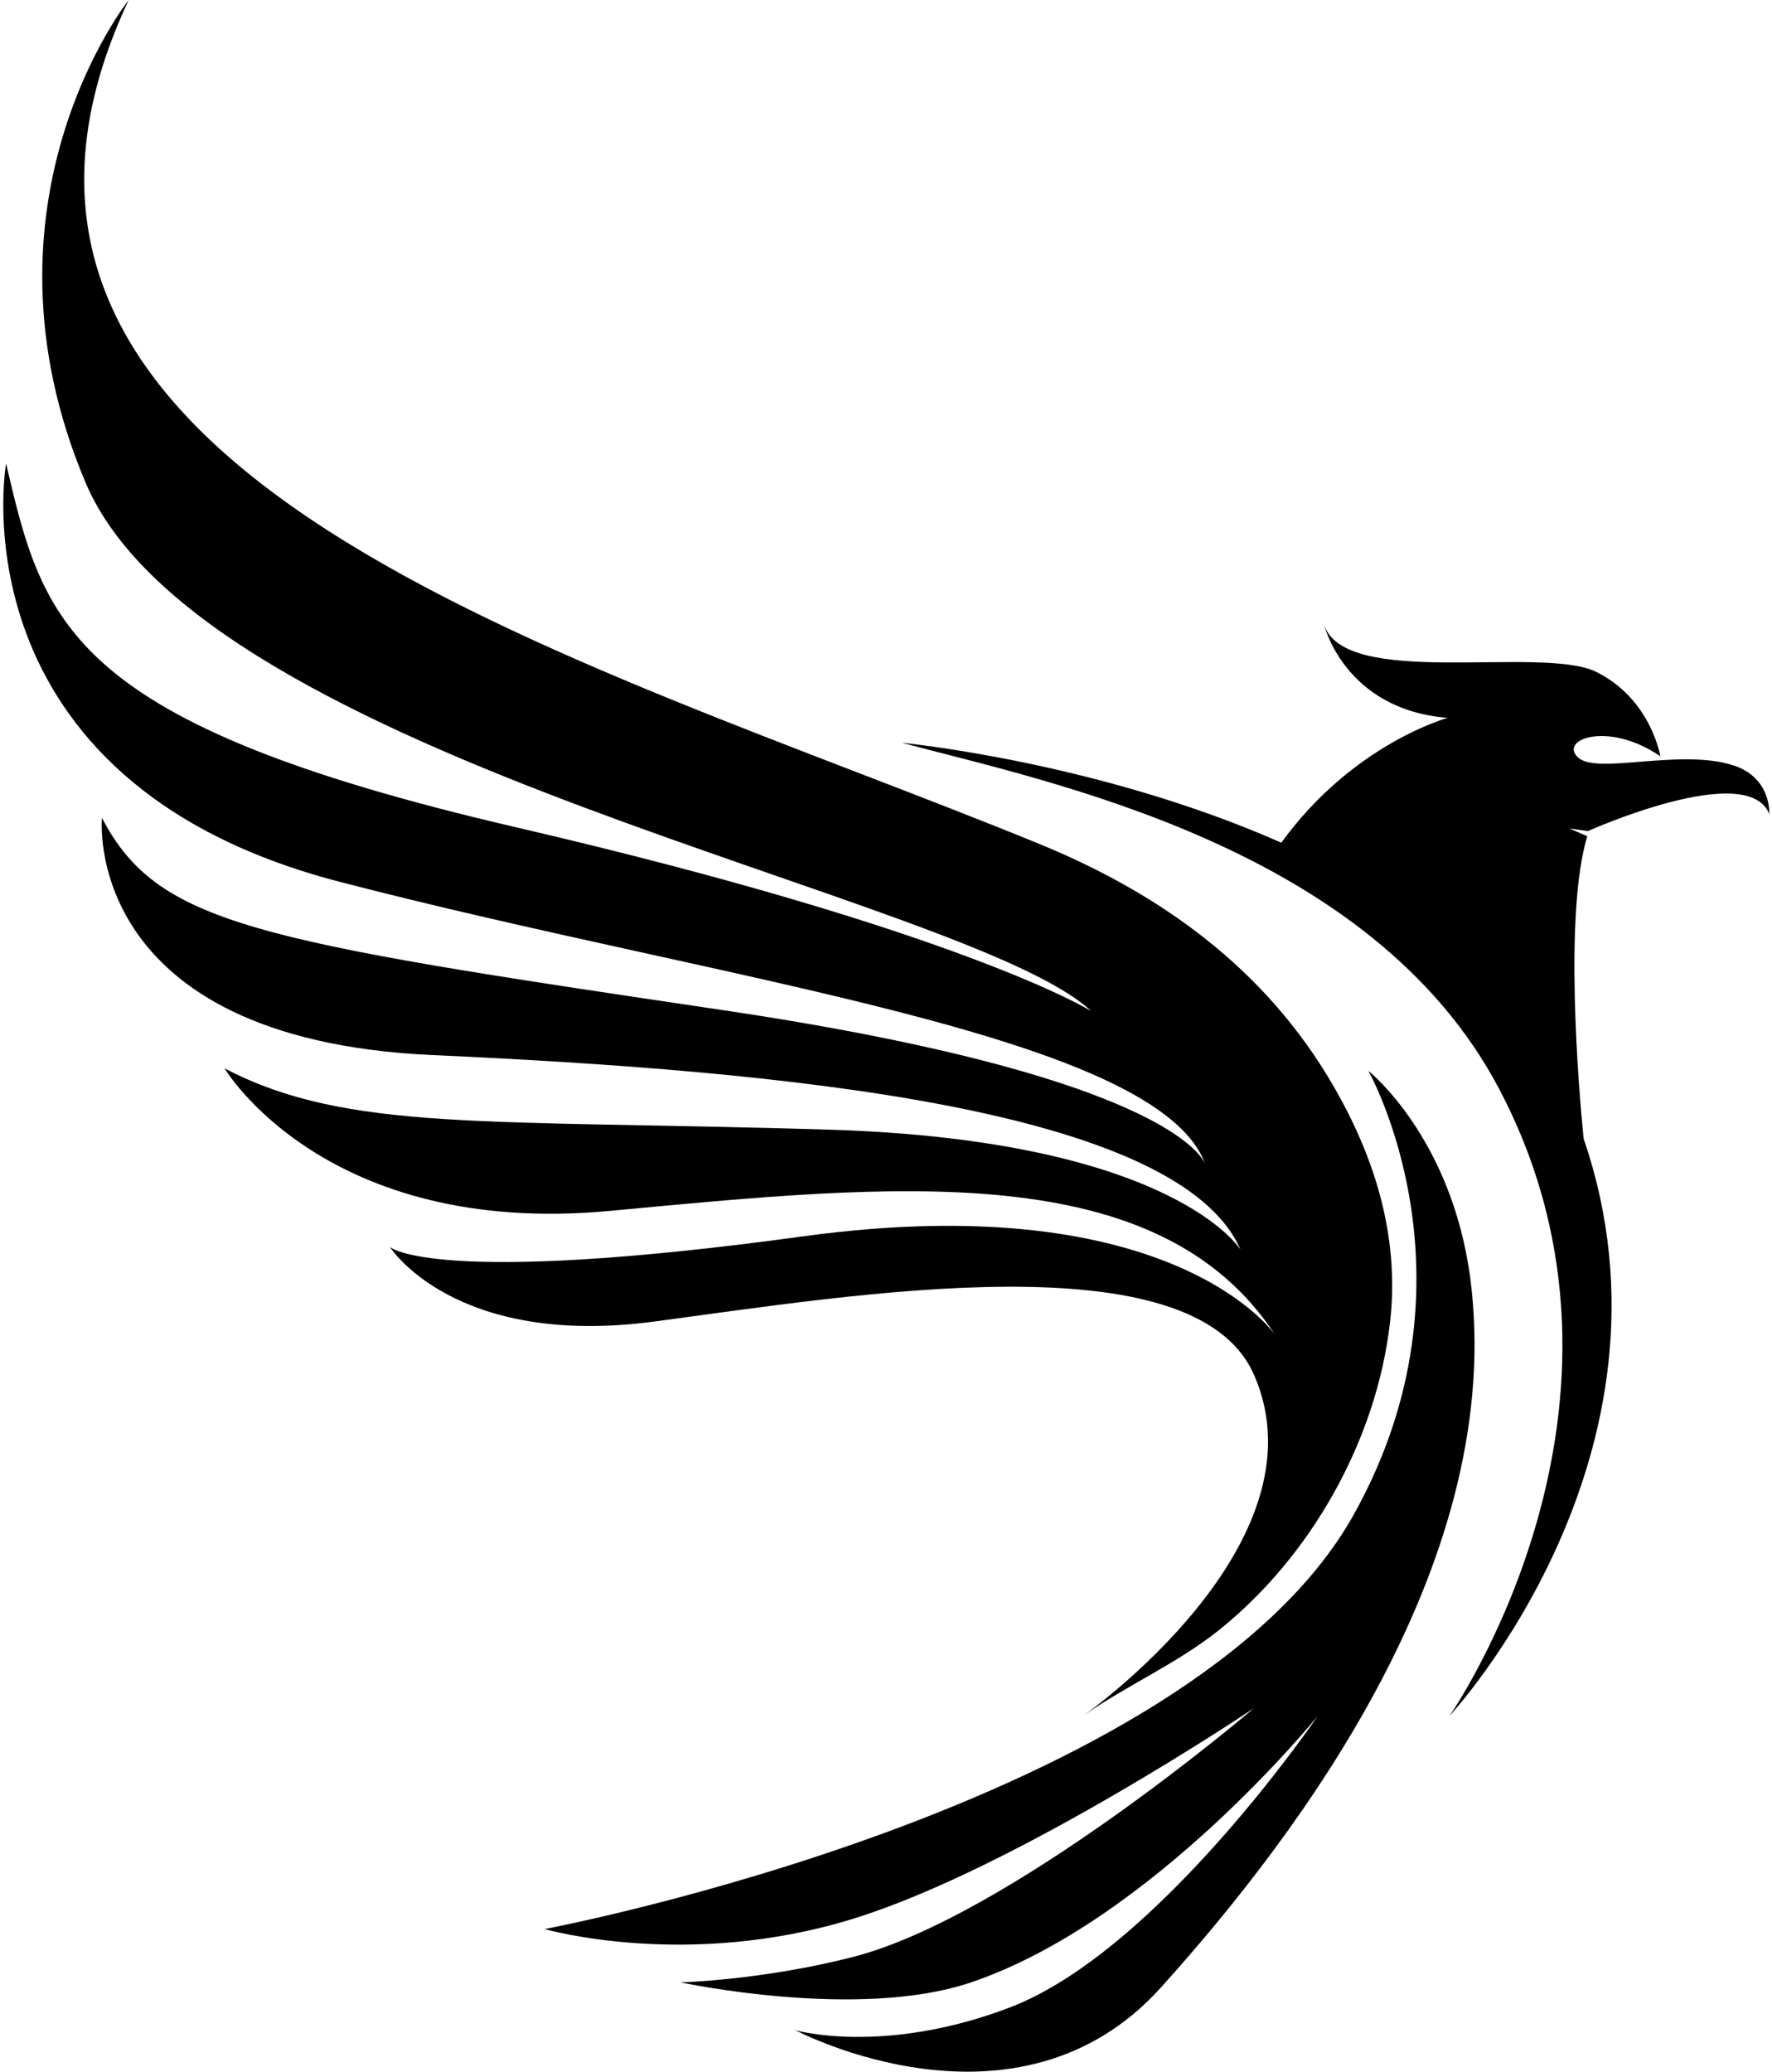
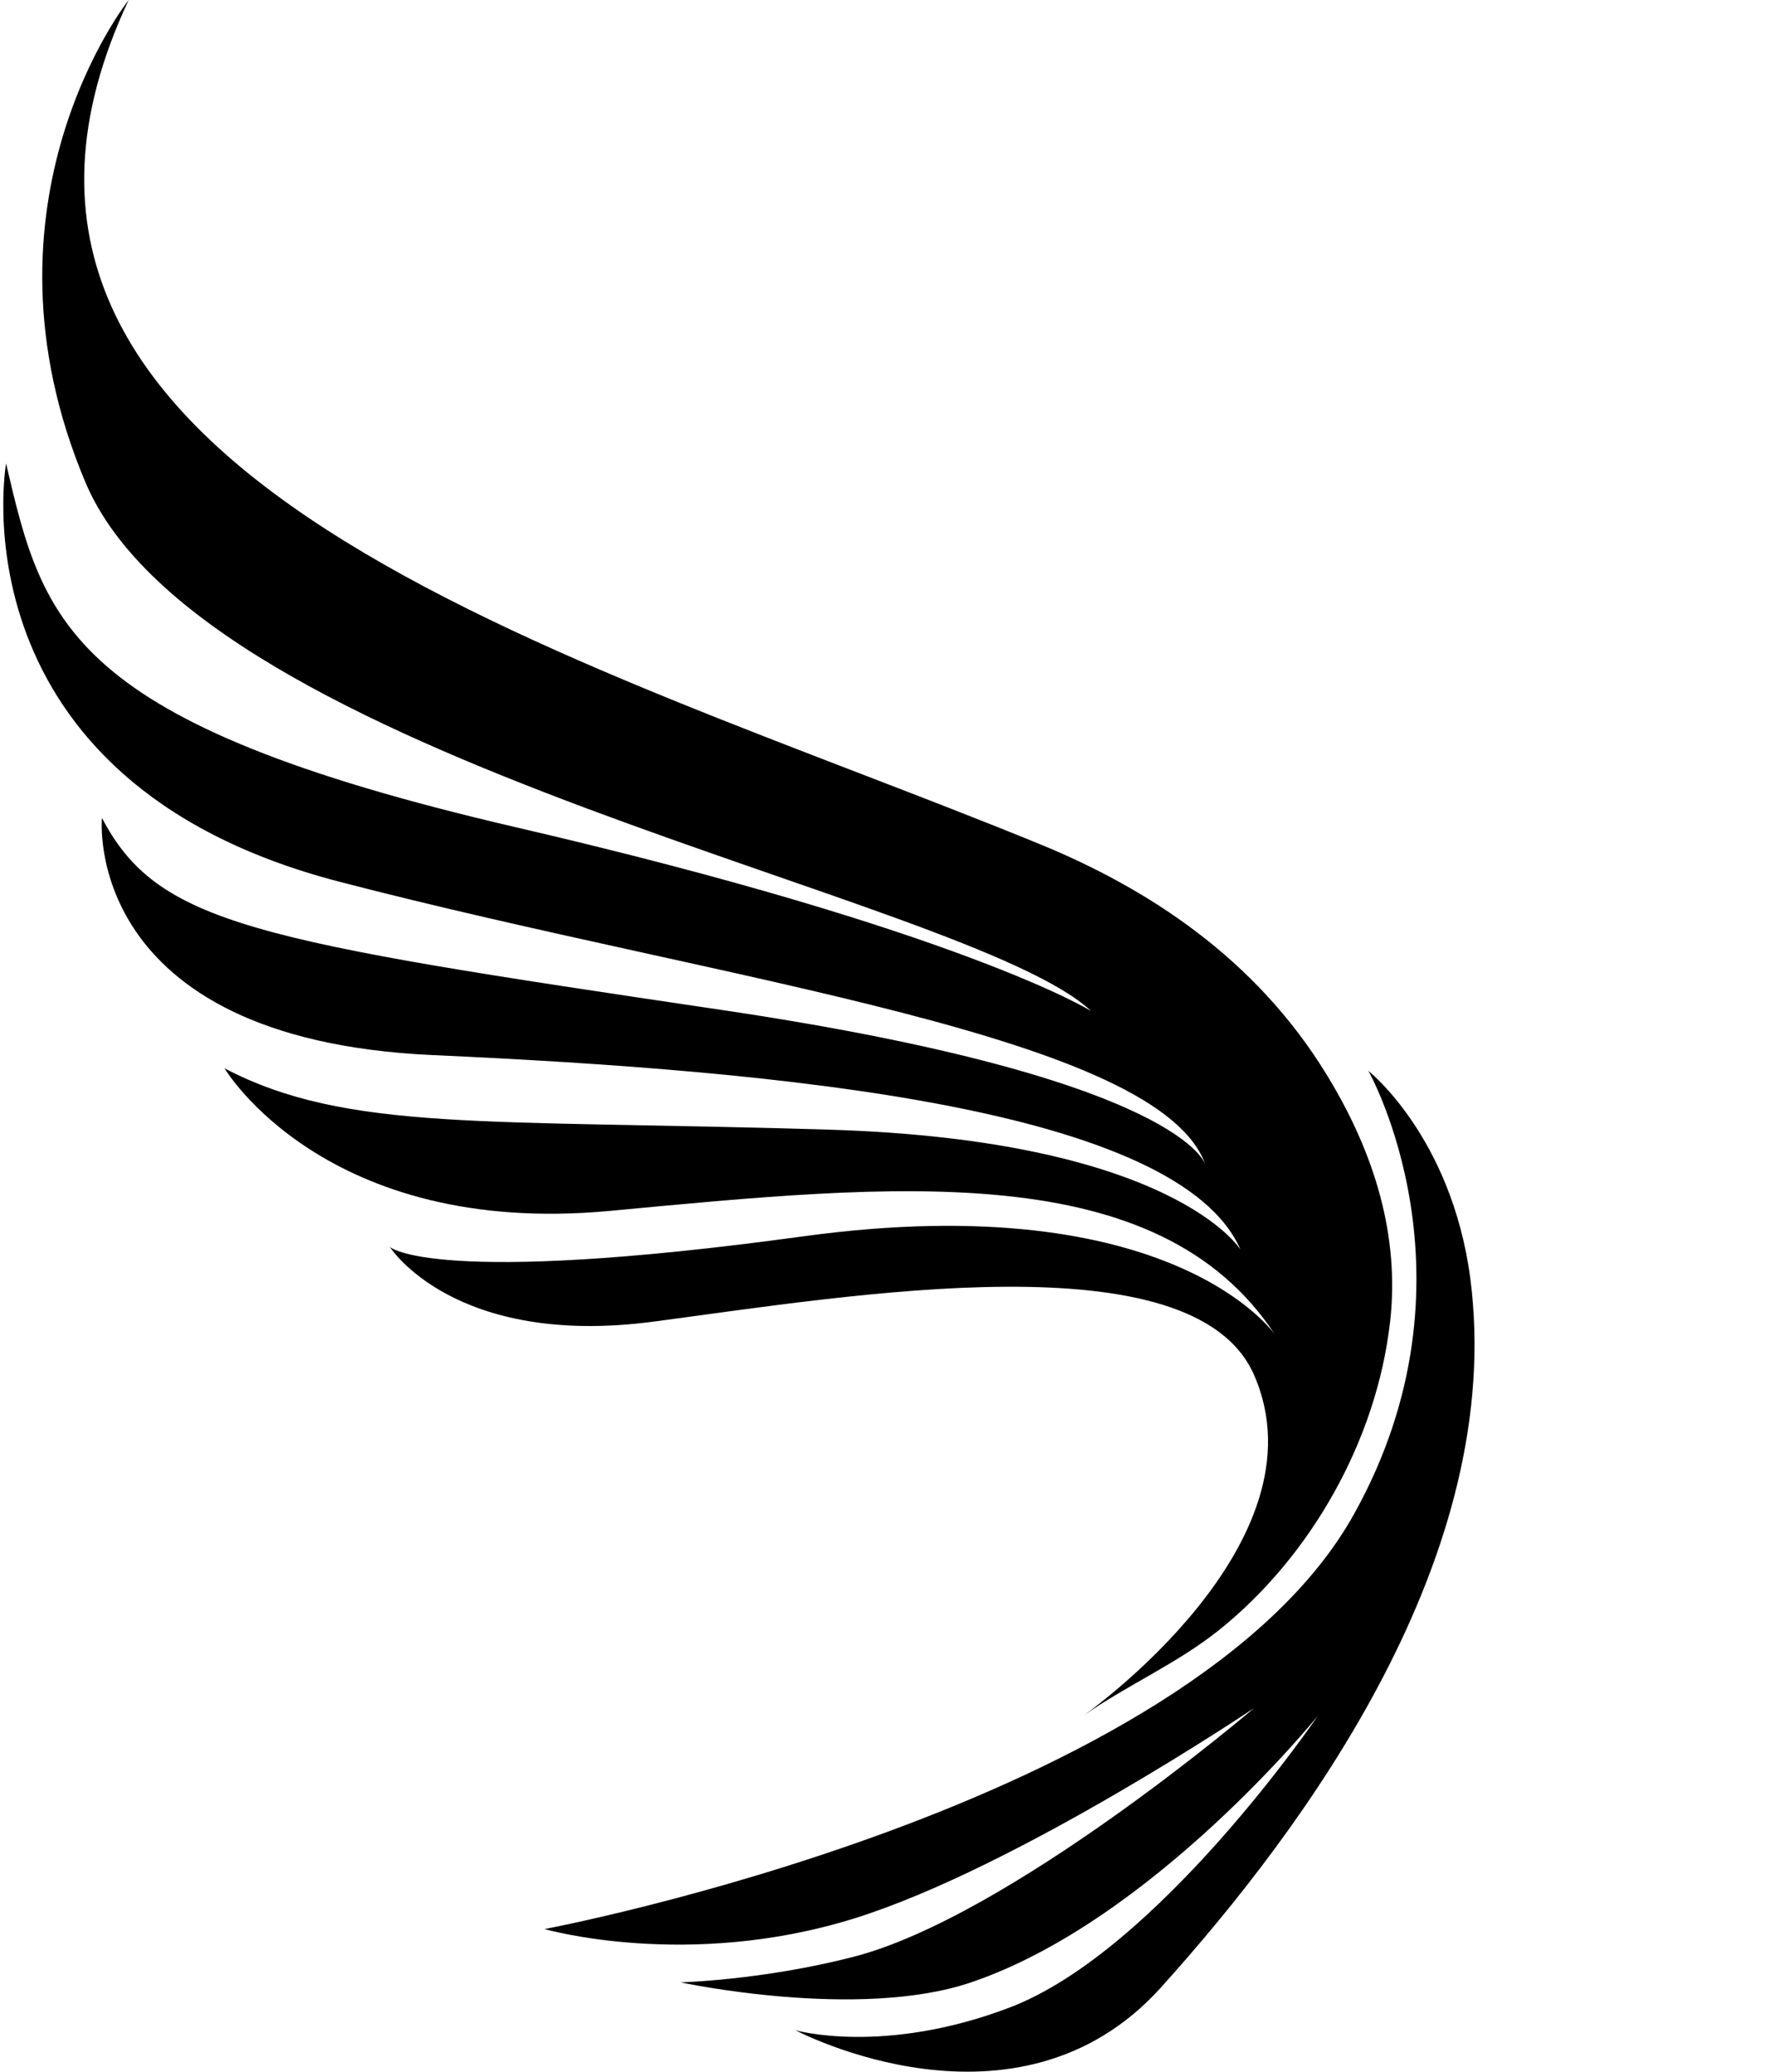
<svg xmlns="http://www.w3.org/2000/svg" id="Calque_1" data-name="Calque 1" viewBox="0 0 396.85 463.76">
  <defs>
    <style>      .cls-1 {        fill: none;      }      .cls-2 {        clip-path: url(#clippath-1);      }      .cls-3 {        clip-path: url(#clippath);      }    </style>
    <clipPath id="clippath">
      <rect class="cls-1" width="314.07" height="385.39" />
    </clipPath>
    <clipPath id="clippath-1">
      <rect class="cls-1" x="201.91" y="138.62" width="194.94" height="246.77" />
    </clipPath>
  </defs>
  <g class="cls-3">
    <path d="M311.32,295.94c2.16-19.18-3.38-37.66-14.16-55.29-16.04-26.25-40.19-41.77-64.14-51.62C129.14,146.44-21.37,106.77,28.82,0c0,0-36.11,45.33-9.69,107.97,26.41,62.63,197.49,92.44,225.23,118.36,0,0-28.66-17.89-128.98-41.18C15.07,161.87,9.72,139.54,1.36,103.76c0,0-12.53,70.98,74.63,93.62,87.15,22.65,183.92,34.29,194.06,63.55,0,0-4.17-19.41-108.68-34.88-104.53-15.48-126.02-19.08-138.54-42.95,0,0-4.81,49.49,74.03,53.09,78.84,3.55,167.18,11.91,180.94,43.54,0,0-14.95-24.46-91.95-26.84-77.02-2.36-108.1.6-135.56-13.73,0,0,22.4,37.88,86.3,31.91,63.9-5.99,122.72-12.24,148.99,27.76,0,0-22.67-33.42-105.72-22.06-83.05,11.36-92.55,2.37-92.55,2.37,0,0,14.35,22.65,59.14,16.71s120.86-18.82,134.38,11.9c16.68,37.89-38.2,76.33-38.2,76.33,9.83-6.89,20.89-11.59,30.44-19.22,20.46-16.43,35.23-42.36,38.24-68.92h-.01Z" />
  </g>
  <path d="M306.47,239.75s26.24,46.44-3.28,99.29c-36.62,65.6-181.23,92.8-181.23,92.8,0,0,32,9.23,69.29-2.36,36.43-11.32,89.59-47.1,89.59-47.1,0,0-54.76,46.78-89.9,55.73-20.34,5.2-38.53,5.66-38.53,5.66,0,0,39.81,8.57,65.08,0,40.59-13.75,77.65-59.67,77.65-59.67,0,0-35.79,52.68-69.06,65.32-28.25,10.73-47.93,5.07-47.93,5.07,0,0,49.54,26.24,81.82-9.54,32.26-35.79,77.47-96.82,69.29-158.95-4.26-31.59-22.77-46.25-22.77-46.25h0Z" />
  <g class="cls-2">
-     <path d="M388.25,171.36c-11.93-3.93-30.67,2.2-34.88-1.83-4.24-4.02,6.8-8.21,18.47-.23,0,0-2.06-12.78-14.3-18.86-12.25-6.13-56.96,4.06-61.11-10.92,0,0,4.43,19.32,27.79,21.18,0,0-21.2,5.76-37.26,27.95-41.04-18.17-84.97-22.37-84.97-22.37,32.64,8.76,105.13,23.06,133.79,77.56,37.35,70.94-11.15,140.28-11.15,140.28,0,0,54.35-58.3,30.03-129.23-1.16-11.64-4.39-50.54.82-67.7l-4.02-1.73,4.16.59s35.79-16.06,40.64-3.79c-.05,0,.59-8.07-8-10.91v.03Z" />
-   </g>
+     </g>
</svg>